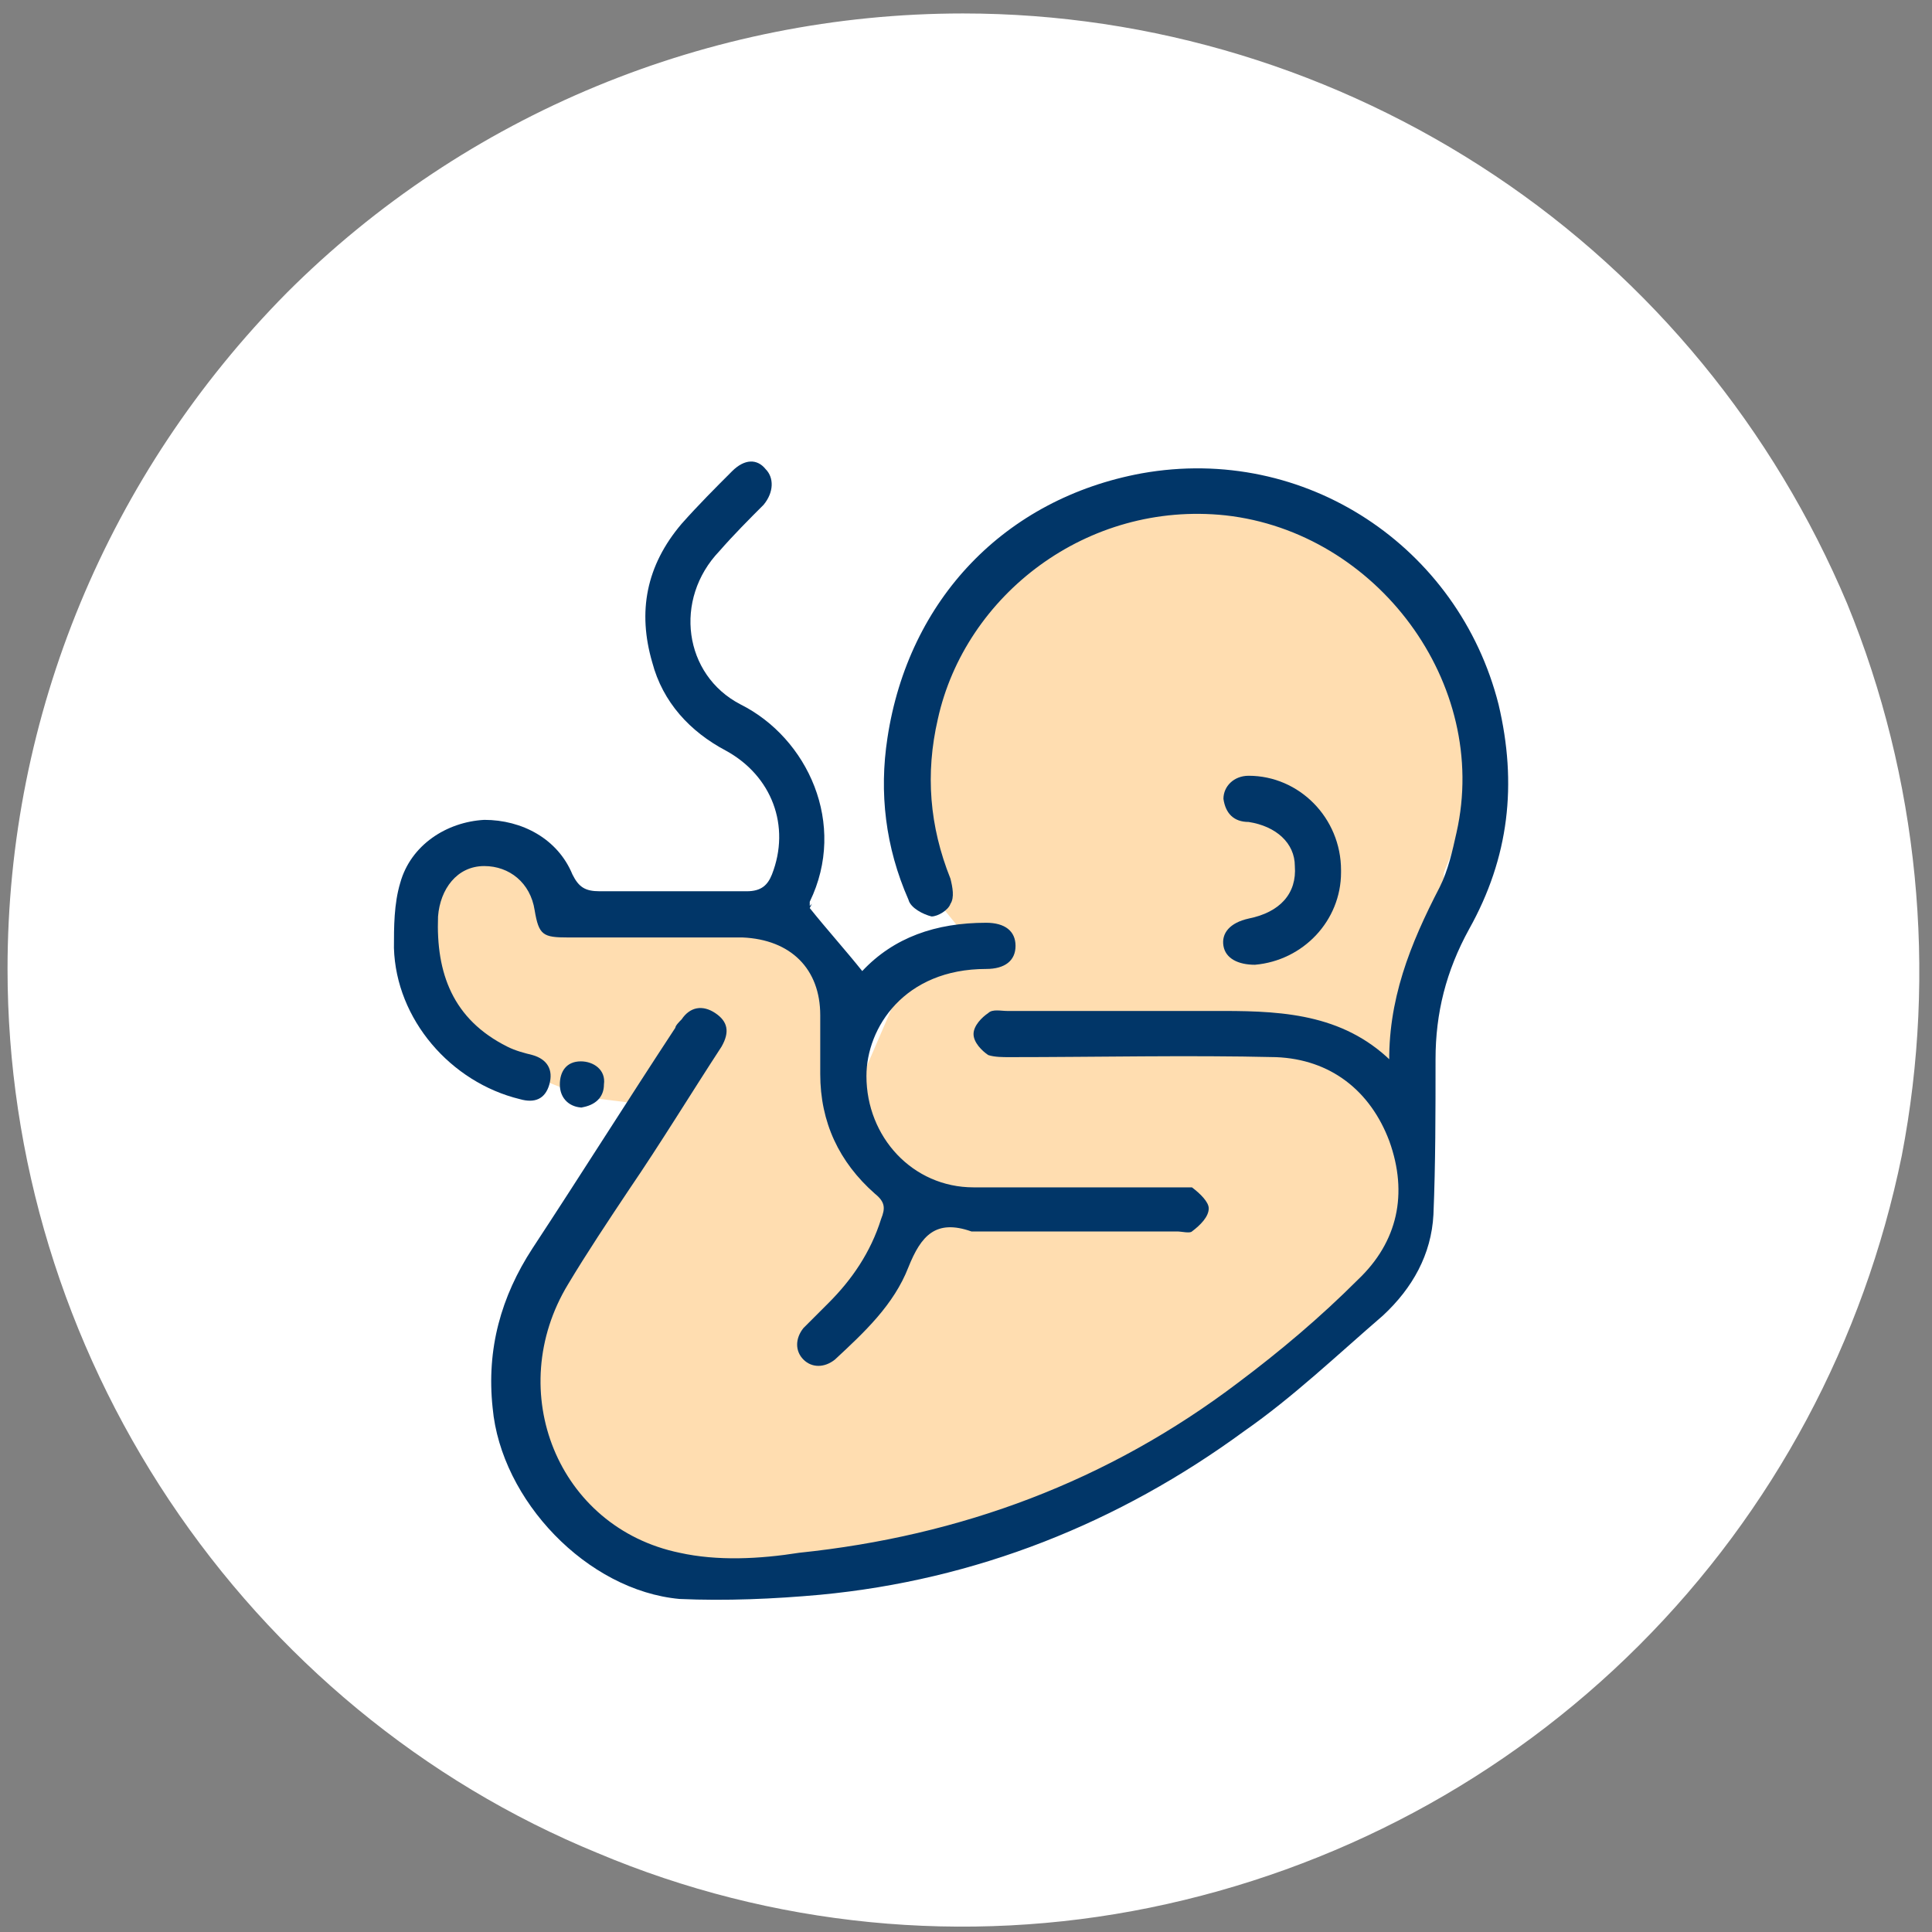
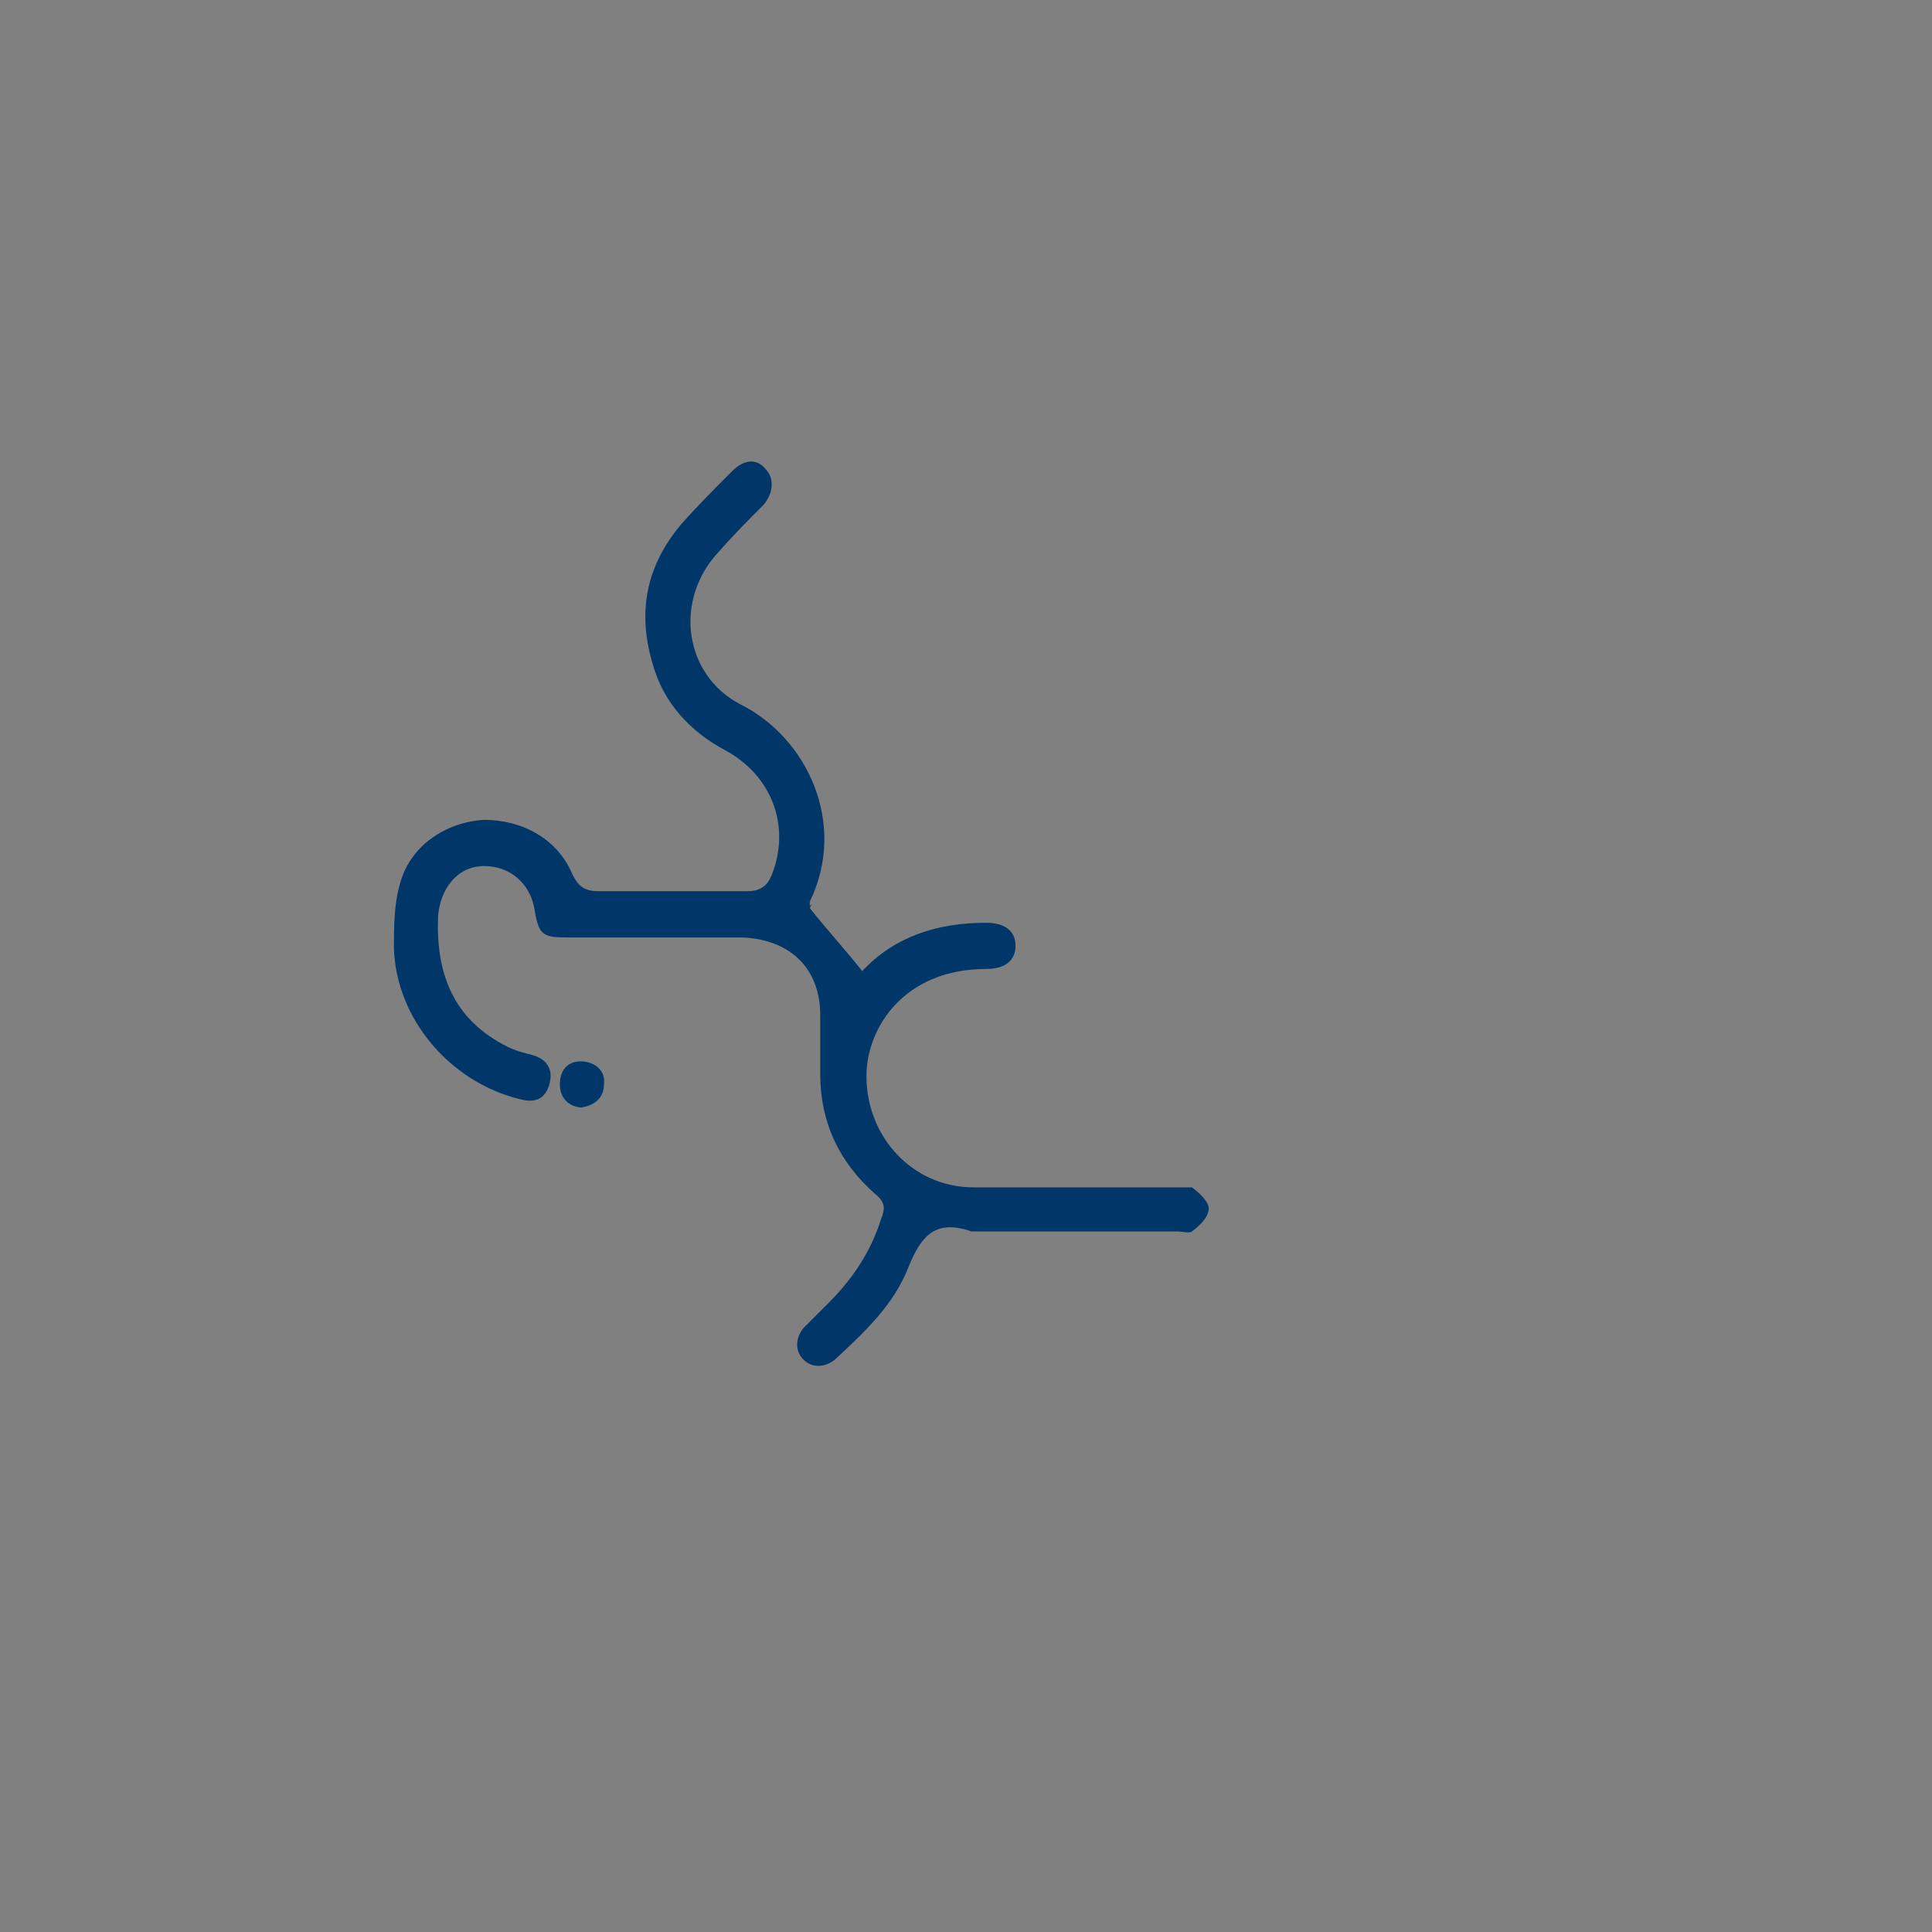
<svg xmlns="http://www.w3.org/2000/svg" width="92" height="92" viewBox="0 0 92 92" fill="none">
  <rect x="0" y="0" width="92" height="92" fill="#808080" stroke="none" />
-   <path d="M45.859 0.641C54.859 0.641 63.659 3.341 71.159 8.341C78.659 13.341 84.459 20.441 87.959 28.741C91.359 37.041 92.259 46.241 90.559 55.041C88.759 63.841 84.459 71.941 78.059 78.341C71.659 84.741 63.559 89.041 54.759 90.841C45.959 92.641 36.759 91.741 28.459 88.241C20.159 84.841 13.059 78.941 8.059 71.441C3.059 63.941 0.359 55.141 0.359 46.141C0.359 34.041 5.159 22.541 13.659 13.941C22.159 5.441 33.759 0.641 45.859 0.641Z" fill="white" />
-   <path d="M44.459 43.041C44.459 43.041 40.459 27.641 51.059 25.341C51.059 25.341 61.559 18.441 67.359 29.341L71.159 35.541L68.759 41.541L68.359 46.741C68.359 46.741 67.959 48.741 67.959 49.341C67.959 49.941 67.559 51.641 67.559 51.641C67.559 51.641 67.559 54.141 67.559 54.941C67.559 55.741 67.559 56.541 67.559 56.541C67.559 56.541 67.259 57.041 66.859 59.541C66.459 62.041 64.759 61.941 64.759 61.941L61.959 64.641L58.859 66.541C58.859 66.541 54.459 69.541 53.559 70.141C52.659 70.741 49.259 72.041 48.159 72.341C47.059 72.641 41.359 74.341 41.359 74.341L34.359 75.241L30.459 74.241L27.059 72.241L24.559 65.041C24.559 65.041 24.759 64.141 24.559 63.441C24.359 62.741 24.559 62.541 25.059 61.441C25.559 60.341 26.359 59.541 26.759 58.741C27.159 57.941 28.259 55.641 28.959 55.441C29.659 55.241 31.059 52.641 31.059 52.641L27.859 52.241L23.359 50.441L20.059 47.041C20.059 47.041 20.359 45.541 20.059 45.241C19.759 44.941 20.059 42.541 20.059 42.541V41.341C19.959 41.341 21.159 40.741 21.159 40.741L21.959 40.441H24.159L24.959 40.841C24.959 40.841 25.459 41.141 25.559 41.541C25.659 41.941 25.559 42.041 25.959 42.441C26.359 42.841 26.459 43.041 26.859 43.241C27.259 43.441 27.959 43.641 27.959 43.641H36.559L37.959 44.441L38.959 44.841L39.559 45.341L39.859 45.941L40.159 46.341L40.459 47.141L41.159 49.241V51.041L43.359 45.941H44.259L45.059 45.341L45.559 45.041H46.359L44.659 42.941L44.459 43.041Z" fill="#FFDDB0" />
-   <path d="M66.159 50.84C66.059 47.641 67.159 44.941 68.559 42.241C68.959 41.441 69.159 40.541 69.359 39.641C70.959 32.541 65.559 25.341 58.359 24.541C51.759 23.841 45.959 28.341 44.659 34.241C44.059 36.841 44.259 39.34 45.259 41.84C45.359 42.24 45.459 42.741 45.259 43.041C45.159 43.341 44.659 43.641 44.359 43.641C43.959 43.541 43.359 43.24 43.259 42.84C42.159 40.34 41.859 37.74 42.259 35.141C43.259 28.541 47.859 23.741 54.359 22.541C62.159 21.141 69.459 26.041 71.359 33.541C72.259 37.341 71.859 40.841 69.959 44.241C68.859 46.241 68.359 48.241 68.359 50.441C68.359 52.941 68.359 55.441 68.259 57.84C68.159 59.74 67.259 61.34 65.859 62.641C63.659 64.54 61.559 66.54 59.259 68.141C53.259 72.54 46.459 75.241 39.059 75.941C36.859 76.141 34.559 76.24 32.359 76.141C27.959 75.74 23.859 71.441 23.459 67.041C23.159 64.241 23.859 61.741 25.359 59.441C27.659 55.941 29.859 52.441 32.159 48.941C32.159 48.841 32.359 48.641 32.459 48.541C32.859 47.941 33.459 47.841 34.059 48.241C34.659 48.641 34.759 49.141 34.359 49.84C32.859 52.141 31.459 54.441 29.959 56.641C28.959 58.141 27.959 59.641 27.059 61.141C23.959 66.24 26.559 72.741 32.359 73.941C34.159 74.341 36.159 74.241 38.059 73.941C45.759 73.141 52.759 70.54 58.959 65.841C60.959 64.341 62.859 62.741 64.659 60.941C66.559 59.141 67.059 56.84 66.159 54.34C65.259 51.941 63.359 50.441 60.759 50.34C56.559 50.24 52.259 50.34 48.059 50.34C47.759 50.34 47.359 50.341 47.059 50.241C46.759 50.041 46.359 49.641 46.359 49.241C46.359 48.841 46.759 48.441 47.059 48.241C47.259 48.041 47.659 48.141 47.959 48.141C51.359 48.141 54.859 48.141 58.259 48.141C61.259 48.141 64.159 48.341 66.459 50.741L66.159 50.84Z" fill="#013668" />
  <path d="M38.559 43.241C39.359 44.241 40.259 45.241 41.059 46.241C42.559 44.641 44.559 43.941 46.959 43.941C47.859 43.941 48.359 44.341 48.359 45.041C48.359 45.741 47.859 46.141 46.959 46.141C43.059 46.141 41.259 48.941 41.259 51.241C41.259 54.141 43.459 56.541 46.359 56.541C49.559 56.541 52.659 56.541 55.859 56.541C56.159 56.541 56.559 56.541 56.759 56.541C57.159 56.841 57.559 57.241 57.559 57.541C57.559 57.941 57.159 58.341 56.759 58.641C56.659 58.741 56.259 58.641 56.059 58.641C52.859 58.641 49.759 58.641 46.559 58.641C46.459 58.641 46.359 58.641 46.259 58.641C44.559 58.041 43.859 58.841 43.259 60.341C42.559 62.141 41.159 63.441 39.759 64.741C39.259 65.141 38.659 65.141 38.259 64.741C37.859 64.341 37.859 63.741 38.259 63.241C38.659 62.841 39.059 62.441 39.459 62.041C40.559 60.941 41.459 59.641 41.959 58.041C42.159 57.541 42.159 57.241 41.659 56.841C39.959 55.341 39.059 53.441 39.059 51.141C39.059 50.241 39.059 49.241 39.059 48.341C39.059 46.141 37.659 44.741 35.359 44.641C32.559 44.641 29.859 44.641 27.059 44.641C25.859 44.641 25.659 44.541 25.459 43.341C25.259 42.041 24.259 41.241 23.059 41.241C21.759 41.241 20.959 42.341 20.859 43.641C20.759 46.341 21.559 48.541 24.159 49.841C24.559 50.041 24.959 50.141 25.359 50.241C26.059 50.441 26.359 50.941 26.159 51.641C25.959 52.341 25.459 52.541 24.759 52.341C21.459 51.541 18.859 48.541 18.759 45.141C18.759 44.141 18.759 43.041 19.059 42.041C19.559 40.241 21.259 39.141 23.059 39.041C24.859 39.041 26.559 39.941 27.259 41.641C27.559 42.241 27.859 42.441 28.559 42.441C30.859 42.441 33.159 42.441 35.559 42.441C36.259 42.441 36.559 42.141 36.759 41.641C37.659 39.341 36.759 36.941 34.559 35.741C32.859 34.841 31.559 33.441 31.059 31.541C30.359 29.141 30.759 26.941 32.459 24.941C33.259 24.041 34.059 23.241 34.859 22.441C35.459 21.841 36.059 21.841 36.459 22.341C36.859 22.741 36.859 23.441 36.359 24.041C35.659 24.741 34.959 25.441 34.259 26.241C32.059 28.541 32.559 32.141 35.259 33.541C38.459 35.141 40.359 39.241 38.559 42.941C38.559 42.941 38.559 43.041 38.559 43.141C38.559 43.141 38.559 43.141 38.659 43.041L38.559 43.241Z" fill="#013668" />
-   <path d="M63.859 41.541C63.859 43.841 62.059 45.741 59.759 45.941C58.959 45.941 58.359 45.641 58.259 45.041C58.159 44.441 58.559 43.941 59.459 43.741C60.959 43.441 61.759 42.541 61.659 41.241C61.659 40.141 60.759 39.341 59.459 39.141C58.759 39.141 58.359 38.741 58.259 38.041C58.259 37.441 58.759 36.941 59.459 36.941C61.859 36.941 63.859 38.941 63.859 41.441V41.541Z" fill="#013668" />
  <path d="M27.759 52.741C27.159 52.741 26.659 52.341 26.659 51.641C26.659 51.041 26.959 50.541 27.659 50.541C28.259 50.541 28.859 50.941 28.759 51.641C28.759 52.241 28.359 52.641 27.659 52.741H27.759Z" fill="#013668" />
</svg>